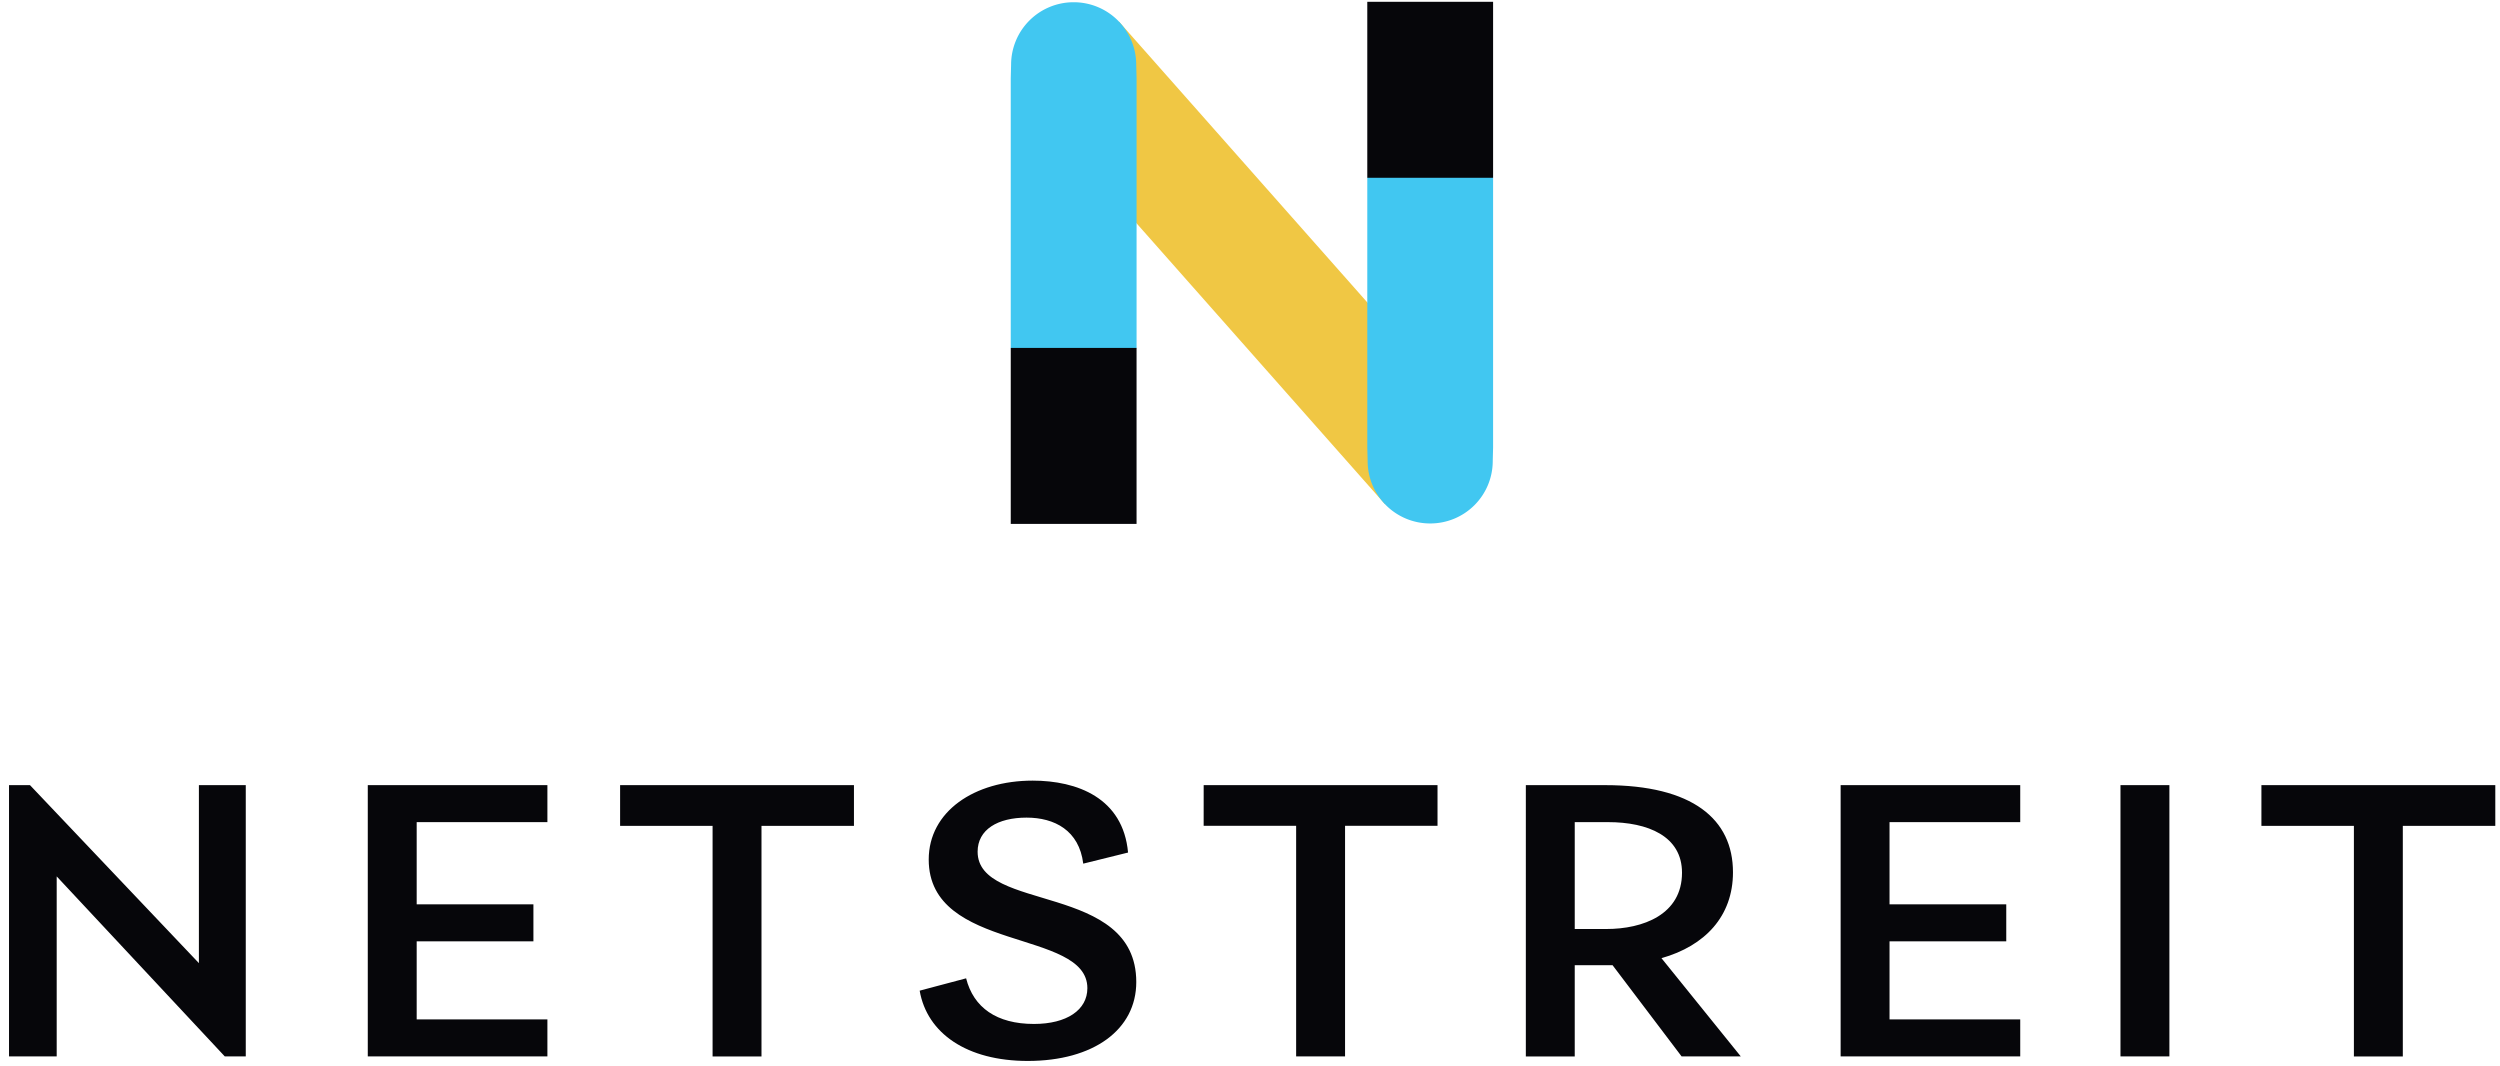
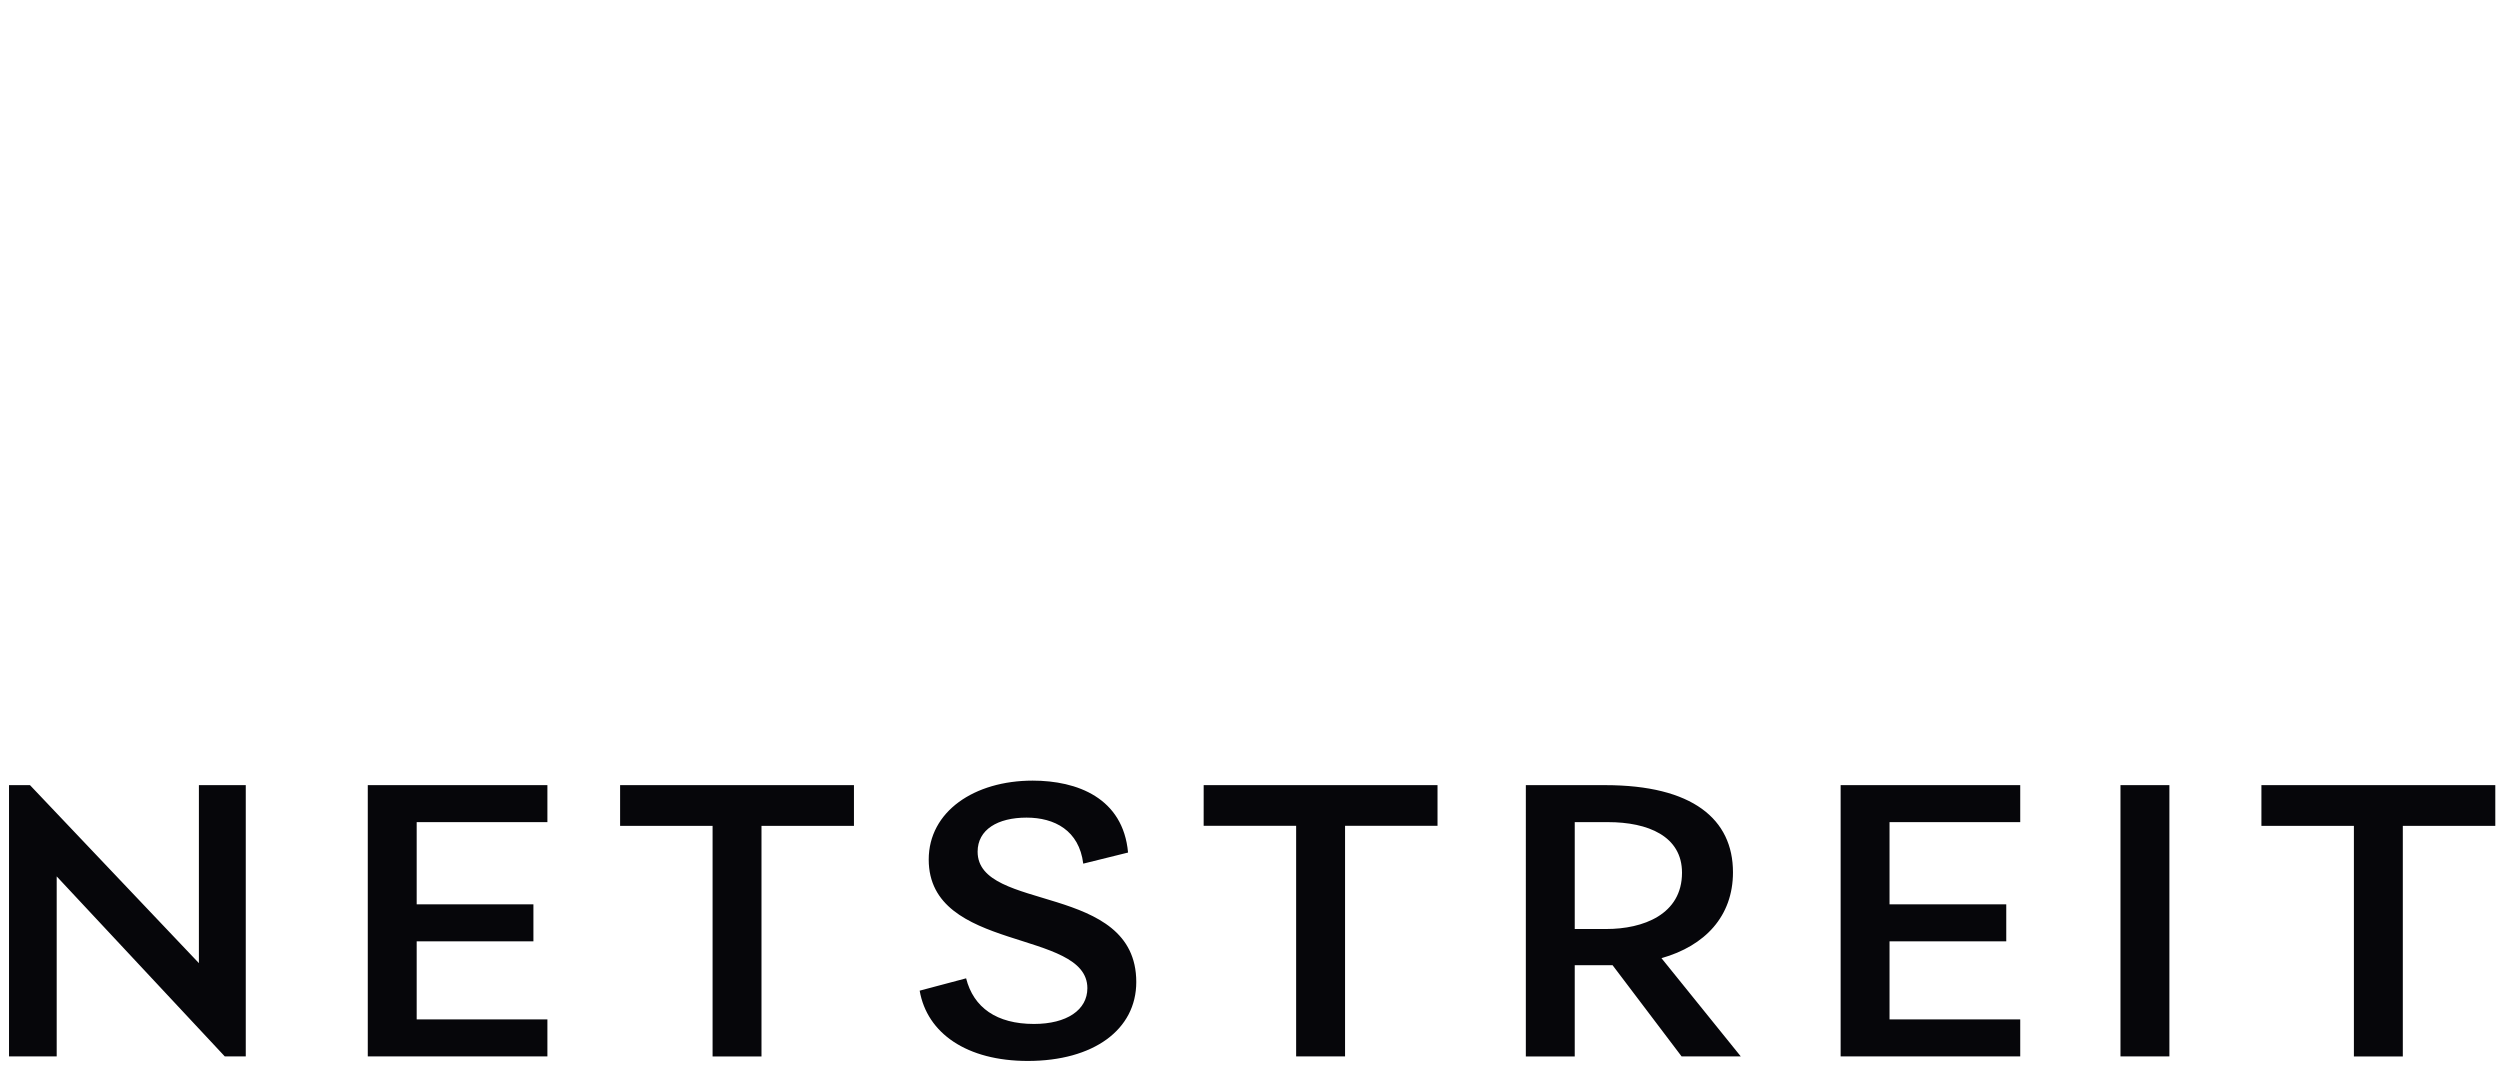
<svg xmlns="http://www.w3.org/2000/svg" width="143" height="61" viewBox="0 0 143 61">
  <g>
    <g>
-       <path fill="#f0c744" d="M58.696 5.634l5.315-4.39 20.513 23.193-5.316 4.388z" />
-     </g>
+       </g>
    <g>
-       <path fill="#41c7f1" d="M65.012 4.48v15.422l-3.598 3.592-3.599-3.592V4.48l.02-.784A3.573 3.573 0 0 1 61.414.128a3.573 3.573 0 0 1 3.578 3.568zm20.393 5.689v15.42l-.02.786a3.573 3.573 0 0 1-3.578 3.567 3.573 3.573 0 0 1-3.578-3.567l-.02-.785V10.169l3.598-3.592z" />
-     </g>
+       </g>
    <g>
      <path fill="#06060a" d="M35.47 44.911h13.376v2.327h-5.289v13.19H40.76v-13.19H35.47zm20.45 3.808c0 3.48 9.075 1.74 9.075 7.453 0 2.727-2.445 4.514-6.206 4.514-3.48 0-5.76-1.576-6.184-4.02l2.657-.706c.423 1.67 1.74 2.61 3.88 2.61 1.88 0 3.056-.8 3.056-2.046 0-3.409-9.075-2.022-9.075-7.358 0-2.75 2.61-4.514 5.948-4.514 2.54 0 5.172.987 5.454 4.114l-2.563.635c-.235-1.904-1.645-2.633-3.244-2.633-1.646 0-2.798.682-2.798 1.951zm-44.543-3.808h2.681v15.516h-1.2L3.243 50.13v10.297H.516V44.911h1.2l9.661 10.18zm9.66 0h10.274v2.115h-7.477v4.702h6.677v2.116h-6.677v4.467h7.477v2.116H21.037zm84.247 0h10.273v2.115h-7.476v4.702h6.677v2.116h-6.677v4.467h7.476v2.116h-10.273zm16.007 0h2.798v15.516h-2.798zm21.44 0v2.327h-5.29v13.19h-2.798v-13.19h-5.29v-2.327zM99.573 60.427h-3.385l-3.95-5.219h-2.163v5.22h-2.797V44.91h4.537c5.007 0 7.311 1.951 7.311 4.984 0 2.515-1.598 4.208-4.09 4.913zm-7.594-13.4h-1.904v6.112h1.81c2.093 0 4.326-.823 4.326-3.22 0-2.093-1.95-2.893-4.232-2.893zM68.85 44.91h13.376v2.327h-5.289v13.19h-2.798v-13.19h-5.29z" />
    </g>
    <g>
-       <path fill="#06060a" d="M57.815 29.967h7.196V19.901h-7.196zm20.394-19.798h7.196V.103h-7.196z" />
-     </g>
+       </g>
  </g>
</svg>